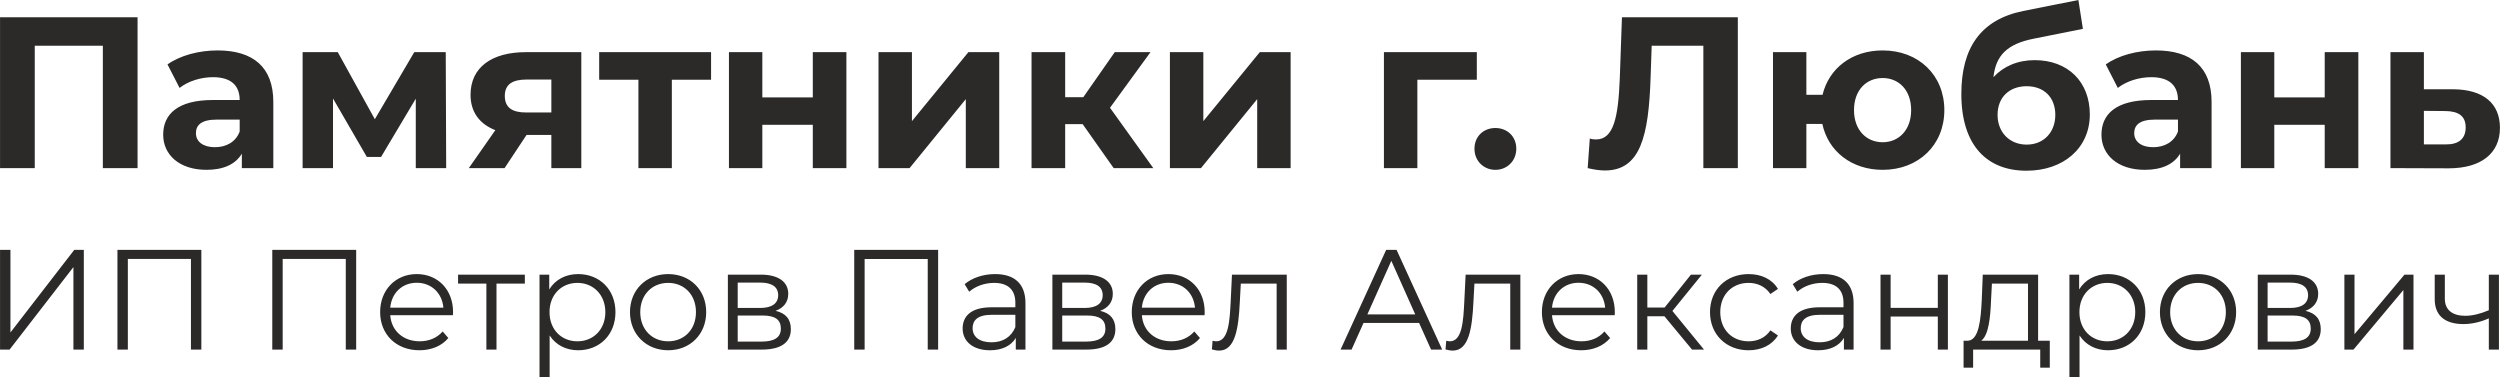
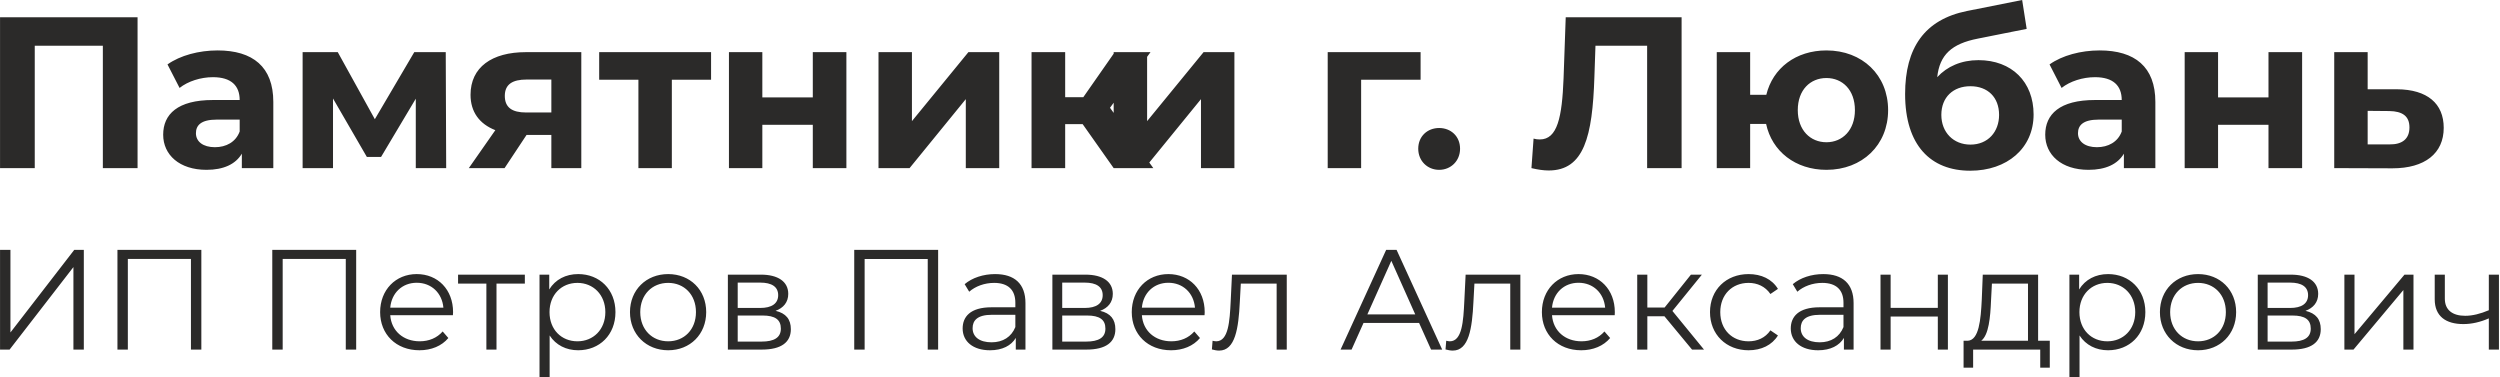
<svg xmlns="http://www.w3.org/2000/svg" xml:space="preserve" width="98.206mm" height="14.818mm" version="1.1" style="shape-rendering:geometricPrecision; text-rendering:geometricPrecision; image-rendering:optimizeQuality; fill-rule:evenodd; clip-rule:evenodd" viewBox="0 0 62515 9433">
  <defs>
    <style type="text/css">
   
    .fil0 {fill:#2B2A29;fill-rule:nonzero}
   
  </style>
  </defs>
  <g id="Слой_x0020_1">
-     <path class="fil0" d="M0 431l0 3773 868 0 0 -3061 1703 0 0 3061 868 0 0 -3773 -3439 0zm0 8311l239 0 1596 -2063 0 2063 260 0 0 -2494 -239 0 -1596 2066 0 -2066 -260 0 0 2494zm2936 -2494l0 2494 260 0 0 -2266 1578 0 0 2266 260 0 0 -2494 -2098 0zm3872 0l0 2494 260 0 0 -2266 1578 0 0 2266 260 0 0 -2494 -2098 0zm4521 1557c0,-563 -381,-951 -909,-951 -527,0 -915,395 -915,951 0,555 399,954 983,954 296,0 556,-106 723,-306l-142 -164c-143,164 -346,246 -574,246 -410,0 -709,-260 -737,-652l1567 0c0,-28 4,-57 4,-78zm-909 -734c367,0 635,256 667,623l-1329 0c32,-367 299,-623 662,-623zm2704 -203l-1670 0 0 224 708 0 0 1650 253 0 0 -1650 709 0 0 -224zm1333 -14c-310,0 -570,135 -723,384l0 -370 -243 0 0 2565 253 0 0 -1044c157,242 414,370 713,370 534,0 933,-384 933,-954 0,-567 -399,-951 -933,-951zm-18 1681c-399,0 -698,-292 -698,-730 0,-435 299,-731 698,-731 395,0 698,296 698,731 0,438 -303,730 -698,730zm2269 224c549,0 951,-399 951,-954 0,-556 -402,-951 -951,-951 -548,0 -955,395 -955,951 0,555 407,954 955,954zm0 -224c-399,0 -698,-292 -698,-730 0,-438 299,-731 698,-731 399,0 695,293 695,731 0,438 -296,730 -695,730zm2686 -762c196,-72 317,-214 317,-424 0,-310 -260,-481 -684,-481l-826 0 0 1874 851 0c488,0 724,-186 724,-510 0,-246 -122,-399 -382,-459zm-947 -706l563 0c288,0 449,104 449,314 0,210 -161,320 -449,320l-563 0 0 -634zm595 1475l-595 0 0 -652 620 0c317,0 459,104 459,328 0,224 -167,324 -484,324zm2319 -2294l0 2494 260 0 0 -2266 1578 0 0 2266 260 0 0 -2494 -2098 0zm3523 606c-295,0 -573,92 -762,252l114 189c153,-135 381,-221 623,-221 349,0 531,175 531,496l0 114 -595 0c-538,0 -723,242 -723,530 0,325 260,545 684,545 310,0 531,-117 645,-309l0 292 242 0 0 -1162c0,-484 -274,-726 -759,-726zm-89 1706c-299,0 -474,-135 -474,-353 0,-192 118,-335 481,-335l588 0 0 307c-100,246 -310,381 -595,381zm2715 -787c196,-72 317,-214 317,-424 0,-310 -260,-481 -684,-481l-827 0 0 1874 852 0c488,0 723,-186 723,-510 0,-246 -121,-399 -381,-459zm-948 -706l563 0c289,0 449,104 449,314 0,210 -160,320 -449,320l-563 0 0 -634zm595 1475l-595 0 0 -652 620 0c317,0 460,104 460,328 0,224 -168,324 -485,324zm2968 -737c0,-563 -381,-951 -909,-951 -527,0 -915,395 -915,951 0,555 399,954 983,954 296,0 556,-106 723,-306l-142 -164c-143,164 -346,246 -574,246 -410,0 -709,-260 -737,-652l1567 0c0,-28 4,-57 4,-78zm-909 -734c367,0 634,256 666,623l-1328 0c32,-367 299,-623 662,-623zm1591 -203l-32 670c-25,495 -54,997 -363,997 -25,0 -58,-7 -90,-14l-17 217c67,18 124,29 181,29 403,0 485,-556 517,-1212l25 -463 896 0 0 1650 253 0 0 -1874 -1370 0zm4979 1874l278 0 -1141 -2494 -260 0 -1140 2494 275 0 299 -667 1389 0 300 667zm-1593 -880l599 -1340 598 1340 -1197 0zm2457 -994l-33 670c-24,495 -53,997 -363,997 -25,0 -57,-7 -89,-14l-18 217c68,18 125,29 182,29 402,0 484,-556 516,-1212l25 -463 896 0 0 1650 253 0 0 -1874 -1369 0zm3731 937c0,-563 -381,-951 -908,-951 -527,0 -916,395 -916,951 0,555 399,954 983,954 296,0 556,-106 724,-306l-143 -164c-142,164 -345,246 -573,246 -410,0 -709,-260 -738,-652l1568 0c0,-28 3,-57 3,-78zm-908 -734c367,0 634,256 666,623l-1329 0c32,-367 299,-623 663,-623zm2839 1671l299 0 -790 -966 737 -908 -274 0 -659 823 -431 0 0 -823 -253 0 0 1874 253 0 0 -834 427 0 691 834zm1414 17c318,0 585,-128 734,-370l-188 -128c-129,189 -328,274 -546,274 -409,0 -708,-289 -708,-730 0,-438 299,-731 708,-731 218,0 417,89 546,278l188 -128c-149,-246 -416,-370 -734,-370 -559,0 -965,391 -965,951 0,559 406,954 965,954zm1867 -1905c-295,0 -573,92 -762,252l114 189c153,-135 381,-221 623,-221 350,0 531,175 531,496l0 114 -595 0c-538,0 -723,242 -723,530 0,325 260,545 684,545 310,0 531,-117 645,-309l0 292 242 0 0 -1162c0,-484 -274,-726 -759,-726zm-89 1706c-299,0 -474,-135 -474,-353 0,-192 118,-335 481,-335l588 0 0 307c-100,246 -310,381 -595,381zm1521 182l253 0 0 -827 1180 0 0 827 252 0 0 -1874 -252 0 0 830 -1180 0 0 -830 -253 0 0 1874zm3941 -221l0 -1653 -1384 0 -25 627c-25,506 -70,1008 -348,1026l-107 0 0 673 239 0 0 -452 1678 0 0 452 239 0 0 -673 -292 0zm-1177 -1012l22 -417 902 0 0 1429 -1170 0c189,-143 229,-584 246,-1012zm2926 -655c-310,0 -570,135 -723,384l0 -370 -243 0 0 2565 253 0 0 -1044c157,242 414,370 713,370 534,0 933,-384 933,-954 0,-567 -399,-951 -933,-951zm-18 1681c-399,0 -698,-292 -698,-730 0,-435 299,-731 698,-731 395,0 698,296 698,731 0,438 -303,730 -698,730zm2269 224c549,0 952,-399 952,-954 0,-556 -403,-951 -952,-951 -548,0 -954,395 -954,951 0,555 406,954 954,954zm0 -224c-399,0 -698,-292 -698,-730 0,-438 299,-731 698,-731 399,0 695,293 695,731 0,438 -296,730 -695,730zm2686 -762c196,-72 318,-214 318,-424 0,-310 -260,-481 -684,-481l-827 0 0 1874 852 0c488,0 723,-186 723,-510 0,-246 -121,-399 -382,-459zm-947 -706l563 0c288,0 449,104 449,314 0,210 -161,320 -449,320l-563 0 0 -634zm595 1475l-595 0 0 -652 620 0c317,0 459,104 459,328 0,224 -167,324 -484,324zm1325 200l228 0 1247 -1489 0 1489 253 0 0 -1874 -225 0 -1250 1489 0 -1489 -253 0 0 1874zm3612 -1874l0 890c-210,89 -409,139 -591,139 -313,0 -509,-142 -509,-427l0 -602 -253 0 0 616c0,424 278,620 716,620 210,0 427,-50 637,-143l0 781 253 0 0 -1874 -253 0zm-56799 -5607c-463,0 -932,124 -1250,350l302 588c210,-167 528,-269 835,-269 453,0 668,210 668,571l-668 0c-884,0 -1245,356 -1245,868 0,501 404,878 1083,878 426,0 728,-140 884,-404l0 361 787 0 0 -1655c0,-878 -512,-1288 -1396,-1288zm-64 2420c-297,0 -475,-140 -475,-350 0,-194 124,-340 518,-340l576 0 0 297c-97,264 -339,393 -619,393zm5783 523l-11 -2900 -787 0 -986 1677 -927 -1677 -879 0 0 2900 760 0 0 -1741 846 1461 356 0 868 -1456 0 1736 760 0zm1994 -2900c-852,0 -1385,378 -1385,1067 0,426 221,728 620,884l-663 949 894 0 550 -830 620 0 0 830 749 0 0 -2900 -1385 0zm16 685l620 0 0 824 -631 0c-350,0 -533,-124 -533,-415 0,-291 194,-409 544,-409zm4614 -685l-2798 0 0 690 981 0 0 2210 836 0 0 -2210 981 0 0 -690zm447 2900l835 0 0 -1083 1262 0 0 1083 840 0 0 -2900 -840 0 0 1132 -1262 0 0 -1132 -835 0 0 2900zm3740 0l777 0 1406 -1725 0 1725 836 0 0 -2900 -771 0 -1412 1725 0 -1725 -836 0 0 2900zm5881 0l991 0 -1083 -1509 1013 -1391 -894 0 -787 1127 -453 0 0 -1127 -841 0 0 2900 841 0 0 -1100 437 0 776 1100zm1406 0l777 0 1406 -1725 0 1725 836 0 0 -2900 -771 0 -1412 1725 0 -1725 -836 0 0 2900zm7675 -2900l-2323 0 0 2900 836 0 0 -2210 1487 0 0 -690zm464 2943c291,0 523,-221 523,-528 0,-313 -232,-518 -523,-518 -291,0 -523,205 -523,518 0,307 232,528 523,528zm3165 -3816l-54 1531c-38,965 -151,1525 -593,1525 -54,0 -103,-5 -157,-21l-53 738c161,38 301,59 431,59 885,0 1095,-851 1143,-2333l27 -787 1292 0 0 3061 862 0 0 -3773 -2898 0zm6520 830c-765,0 -1342,442 -1504,1110l-404 0 0 -1067 -835 0 0 2900 835 0 0 -1105 399 0c146,685 733,1148 1509,1148 895,0 1542,-620 1542,-1493 0,-878 -647,-1493 -1542,-1493zm0 2296c-404,0 -717,-302 -717,-803 0,-507 313,-803 717,-803 399,0 712,296 712,803 0,501 -313,803 -712,803zm3800 -2053c-426,0 -782,156 -1030,426 60,-556 356,-836 1019,-965l1218 -243 -113 -722 -1380 275c-1062,215 -1547,922 -1547,2075 0,1288 642,1919 1628,1919 922,0 1585,-561 1585,-1407 0,-814 -545,-1358 -1380,-1358zm-200 2112c-425,0 -727,-307 -727,-743 0,-442 296,-717 727,-717 432,0 717,275 717,717 0,420 -275,743 -717,743zm3229 -2355c-464,0 -933,124 -1250,350l301 588c211,-167 528,-269 836,-269 452,0 668,210 668,571l-668 0c-884,0 -1245,356 -1245,868 0,501 404,878 1083,878 426,0 728,-140 884,-404l0 361 787 0 0 -1655c0,-878 -512,-1288 -1396,-1288zm-65 2420c-296,0 -474,-140 -474,-350 0,-194 124,-340 517,-340l577 0 0 297c-97,264 -340,393 -620,393zm2194 523l835 0 0 -1083 1261 0 0 1083 841 0 0 -2900 -841 0 0 1132 -1261 0 0 -1132 -835 0 0 2900zm5309 -1972l-733 0 0 -928 -836 0 0 2900 1456 5c808,0 1282,-372 1282,-1012 0,-608 -409,-959 -1169,-965zm-189 1379l-544 0 0 -839 544 5c323,6 501,124 501,409 0,286 -178,430 -501,425z" />
+     <path class="fil0" d="M0 431l0 3773 868 0 0 -3061 1703 0 0 3061 868 0 0 -3773 -3439 0zm0 8311l239 0 1596 -2063 0 2063 260 0 0 -2494 -239 0 -1596 2066 0 -2066 -260 0 0 2494zm2936 -2494l0 2494 260 0 0 -2266 1578 0 0 2266 260 0 0 -2494 -2098 0zm3872 0l0 2494 260 0 0 -2266 1578 0 0 2266 260 0 0 -2494 -2098 0zm4521 1557c0,-563 -381,-951 -909,-951 -527,0 -915,395 -915,951 0,555 399,954 983,954 296,0 556,-106 723,-306l-142 -164c-143,164 -346,246 -574,246 -410,0 -709,-260 -737,-652l1567 0c0,-28 4,-57 4,-78zm-909 -734c367,0 635,256 667,623l-1329 0c32,-367 299,-623 662,-623zm2704 -203l-1670 0 0 224 708 0 0 1650 253 0 0 -1650 709 0 0 -224zm1333 -14c-310,0 -570,135 -723,384l0 -370 -243 0 0 2565 253 0 0 -1044c157,242 414,370 713,370 534,0 933,-384 933,-954 0,-567 -399,-951 -933,-951zm-18 1681c-399,0 -698,-292 -698,-730 0,-435 299,-731 698,-731 395,0 698,296 698,731 0,438 -303,730 -698,730zm2269 224c549,0 951,-399 951,-954 0,-556 -402,-951 -951,-951 -548,0 -955,395 -955,951 0,555 407,954 955,954zm0 -224c-399,0 -698,-292 -698,-730 0,-438 299,-731 698,-731 399,0 695,293 695,731 0,438 -296,730 -695,730zm2686 -762c196,-72 317,-214 317,-424 0,-310 -260,-481 -684,-481l-826 0 0 1874 851 0c488,0 724,-186 724,-510 0,-246 -122,-399 -382,-459zm-947 -706l563 0c288,0 449,104 449,314 0,210 -161,320 -449,320l-563 0 0 -634zm595 1475l-595 0 0 -652 620 0c317,0 459,104 459,328 0,224 -167,324 -484,324zm2319 -2294l0 2494 260 0 0 -2266 1578 0 0 2266 260 0 0 -2494 -2098 0zm3523 606c-295,0 -573,92 -762,252l114 189c153,-135 381,-221 623,-221 349,0 531,175 531,496l0 114 -595 0c-538,0 -723,242 -723,530 0,325 260,545 684,545 310,0 531,-117 645,-309l0 292 242 0 0 -1162c0,-484 -274,-726 -759,-726zm-89 1706c-299,0 -474,-135 -474,-353 0,-192 118,-335 481,-335l588 0 0 307c-100,246 -310,381 -595,381zm2715 -787c196,-72 317,-214 317,-424 0,-310 -260,-481 -684,-481l-827 0 0 1874 852 0c488,0 723,-186 723,-510 0,-246 -121,-399 -381,-459zm-948 -706l563 0c289,0 449,104 449,314 0,210 -160,320 -449,320l-563 0 0 -634zm595 1475l-595 0 0 -652 620 0c317,0 460,104 460,328 0,224 -168,324 -485,324zm2968 -737c0,-563 -381,-951 -909,-951 -527,0 -915,395 -915,951 0,555 399,954 983,954 296,0 556,-106 723,-306l-142 -164c-143,164 -346,246 -574,246 -410,0 -709,-260 -737,-652l1567 0c0,-28 4,-57 4,-78zm-909 -734c367,0 634,256 666,623l-1328 0c32,-367 299,-623 662,-623zm1591 -203l-32 670c-25,495 -54,997 -363,997 -25,0 -58,-7 -90,-14l-17 217c67,18 124,29 181,29 403,0 485,-556 517,-1212l25 -463 896 0 0 1650 253 0 0 -1874 -1370 0zm4979 1874l278 0 -1141 -2494 -260 0 -1140 2494 275 0 299 -667 1389 0 300 667zm-1593 -880l599 -1340 598 1340 -1197 0zm2457 -994l-33 670c-24,495 -53,997 -363,997 -25,0 -57,-7 -89,-14l-18 217c68,18 125,29 182,29 402,0 484,-556 516,-1212l25 -463 896 0 0 1650 253 0 0 -1874 -1369 0zm3731 937c0,-563 -381,-951 -908,-951 -527,0 -916,395 -916,951 0,555 399,954 983,954 296,0 556,-106 724,-306l-143 -164c-142,164 -345,246 -573,246 -410,0 -709,-260 -738,-652l1568 0c0,-28 3,-57 3,-78zm-908 -734c367,0 634,256 666,623l-1329 0c32,-367 299,-623 663,-623zm2839 1671l299 0 -790 -966 737 -908 -274 0 -659 823 -431 0 0 -823 -253 0 0 1874 253 0 0 -834 427 0 691 834zm1414 17c318,0 585,-128 734,-370l-188 -128c-129,189 -328,274 -546,274 -409,0 -708,-289 -708,-730 0,-438 299,-731 708,-731 218,0 417,89 546,278l188 -128c-149,-246 -416,-370 -734,-370 -559,0 -965,391 -965,951 0,559 406,954 965,954zm1867 -1905c-295,0 -573,92 -762,252l114 189c153,-135 381,-221 623,-221 350,0 531,175 531,496l0 114 -595 0c-538,0 -723,242 -723,530 0,325 260,545 684,545 310,0 531,-117 645,-309l0 292 242 0 0 -1162c0,-484 -274,-726 -759,-726zm-89 1706c-299,0 -474,-135 -474,-353 0,-192 118,-335 481,-335l588 0 0 307c-100,246 -310,381 -595,381zm1521 182l253 0 0 -827 1180 0 0 827 252 0 0 -1874 -252 0 0 830 -1180 0 0 -830 -253 0 0 1874zm3941 -221l0 -1653 -1384 0 -25 627c-25,506 -70,1008 -348,1026l-107 0 0 673 239 0 0 -452 1678 0 0 452 239 0 0 -673 -292 0zm-1177 -1012l22 -417 902 0 0 1429 -1170 0c189,-143 229,-584 246,-1012zm2926 -655c-310,0 -570,135 -723,384l0 -370 -243 0 0 2565 253 0 0 -1044c157,242 414,370 713,370 534,0 933,-384 933,-954 0,-567 -399,-951 -933,-951zm-18 1681c-399,0 -698,-292 -698,-730 0,-435 299,-731 698,-731 395,0 698,296 698,731 0,438 -303,730 -698,730zm2269 224c549,0 952,-399 952,-954 0,-556 -403,-951 -952,-951 -548,0 -954,395 -954,951 0,555 406,954 954,954zm0 -224c-399,0 -698,-292 -698,-730 0,-438 299,-731 698,-731 399,0 695,293 695,731 0,438 -296,730 -695,730zm2686 -762c196,-72 318,-214 318,-424 0,-310 -260,-481 -684,-481l-827 0 0 1874 852 0c488,0 723,-186 723,-510 0,-246 -121,-399 -382,-459zm-947 -706l563 0c288,0 449,104 449,314 0,210 -161,320 -449,320l-563 0 0 -634zm595 1475l-595 0 0 -652 620 0c317,0 459,104 459,328 0,224 -167,324 -484,324zm1325 200l228 0 1247 -1489 0 1489 253 0 0 -1874 -225 0 -1250 1489 0 -1489 -253 0 0 1874zm3612 -1874l0 890c-210,89 -409,139 -591,139 -313,0 -509,-142 -509,-427l0 -602 -253 0 0 616c0,424 278,620 716,620 210,0 427,-50 637,-143l0 781 253 0 0 -1874 -253 0zm-56799 -5607c-463,0 -932,124 -1250,350l302 588c210,-167 528,-269 835,-269 453,0 668,210 668,571l-668 0c-884,0 -1245,356 -1245,868 0,501 404,878 1083,878 426,0 728,-140 884,-404l0 361 787 0 0 -1655c0,-878 -512,-1288 -1396,-1288zm-64 2420c-297,0 -475,-140 -475,-350 0,-194 124,-340 518,-340l576 0 0 297c-97,264 -339,393 -619,393zm5783 523l-11 -2900 -787 0 -986 1677 -927 -1677 -879 0 0 2900 760 0 0 -1741 846 1461 356 0 868 -1456 0 1736 760 0zm1994 -2900c-852,0 -1385,378 -1385,1067 0,426 221,728 620,884l-663 949 894 0 550 -830 620 0 0 830 749 0 0 -2900 -1385 0zm16 685l620 0 0 824 -631 0c-350,0 -533,-124 -533,-415 0,-291 194,-409 544,-409zm4614 -685l-2798 0 0 690 981 0 0 2210 836 0 0 -2210 981 0 0 -690zm447 2900l835 0 0 -1083 1262 0 0 1083 840 0 0 -2900 -840 0 0 1132 -1262 0 0 -1132 -835 0 0 2900zm3740 0l777 0 1406 -1725 0 1725 836 0 0 -2900 -771 0 -1412 1725 0 -1725 -836 0 0 2900zm5881 0l991 0 -1083 -1509 1013 -1391 -894 0 -787 1127 -453 0 0 -1127 -841 0 0 2900 841 0 0 -1100 437 0 776 1100zl777 0 1406 -1725 0 1725 836 0 0 -2900 -771 0 -1412 1725 0 -1725 -836 0 0 2900zm7675 -2900l-2323 0 0 2900 836 0 0 -2210 1487 0 0 -690zm464 2943c291,0 523,-221 523,-528 0,-313 -232,-518 -523,-518 -291,0 -523,205 -523,518 0,307 232,528 523,528zm3165 -3816l-54 1531c-38,965 -151,1525 -593,1525 -54,0 -103,-5 -157,-21l-53 738c161,38 301,59 431,59 885,0 1095,-851 1143,-2333l27 -787 1292 0 0 3061 862 0 0 -3773 -2898 0zm6520 830c-765,0 -1342,442 -1504,1110l-404 0 0 -1067 -835 0 0 2900 835 0 0 -1105 399 0c146,685 733,1148 1509,1148 895,0 1542,-620 1542,-1493 0,-878 -647,-1493 -1542,-1493zm0 2296c-404,0 -717,-302 -717,-803 0,-507 313,-803 717,-803 399,0 712,296 712,803 0,501 -313,803 -712,803zm3800 -2053c-426,0 -782,156 -1030,426 60,-556 356,-836 1019,-965l1218 -243 -113 -722 -1380 275c-1062,215 -1547,922 -1547,2075 0,1288 642,1919 1628,1919 922,0 1585,-561 1585,-1407 0,-814 -545,-1358 -1380,-1358zm-200 2112c-425,0 -727,-307 -727,-743 0,-442 296,-717 727,-717 432,0 717,275 717,717 0,420 -275,743 -717,743zm3229 -2355c-464,0 -933,124 -1250,350l301 588c211,-167 528,-269 836,-269 452,0 668,210 668,571l-668 0c-884,0 -1245,356 -1245,868 0,501 404,878 1083,878 426,0 728,-140 884,-404l0 361 787 0 0 -1655c0,-878 -512,-1288 -1396,-1288zm-65 2420c-296,0 -474,-140 -474,-350 0,-194 124,-340 517,-340l577 0 0 297c-97,264 -340,393 -620,393zm2194 523l835 0 0 -1083 1261 0 0 1083 841 0 0 -2900 -841 0 0 1132 -1261 0 0 -1132 -835 0 0 2900zm5309 -1972l-733 0 0 -928 -836 0 0 2900 1456 5c808,0 1282,-372 1282,-1012 0,-608 -409,-959 -1169,-965zm-189 1379l-544 0 0 -839 544 5c323,6 501,124 501,409 0,286 -178,430 -501,425z" />
  </g>
</svg>